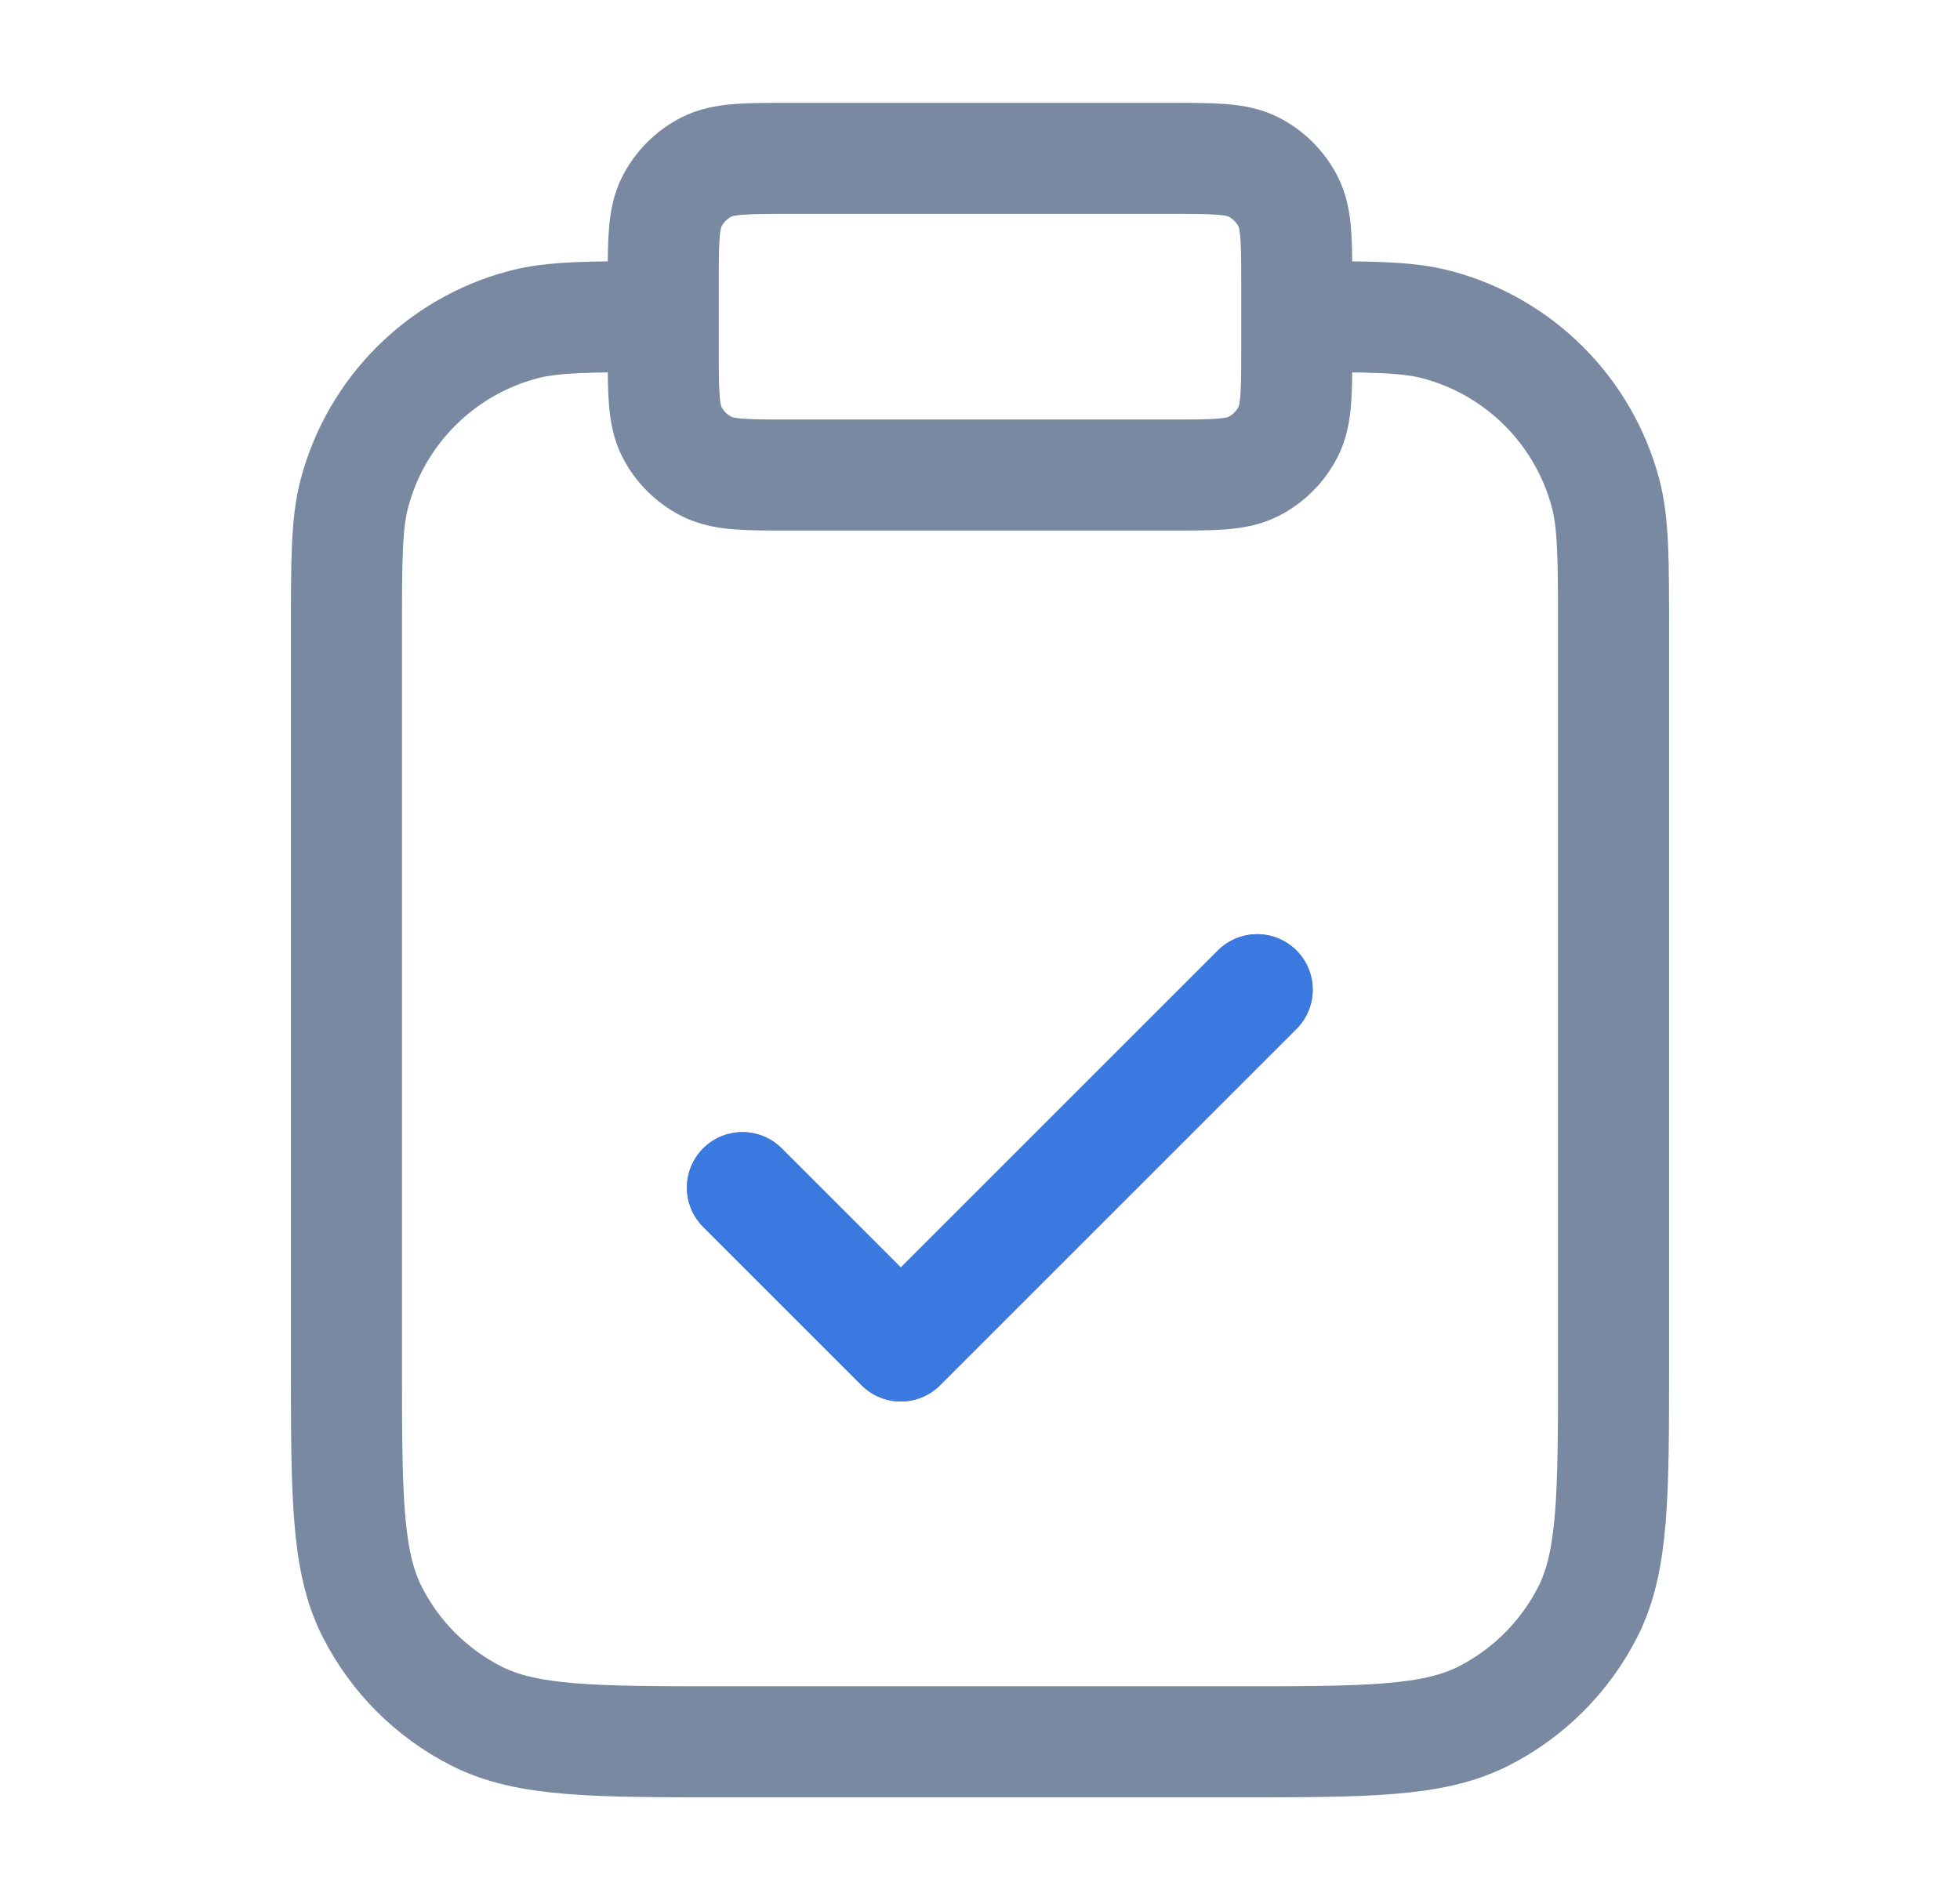
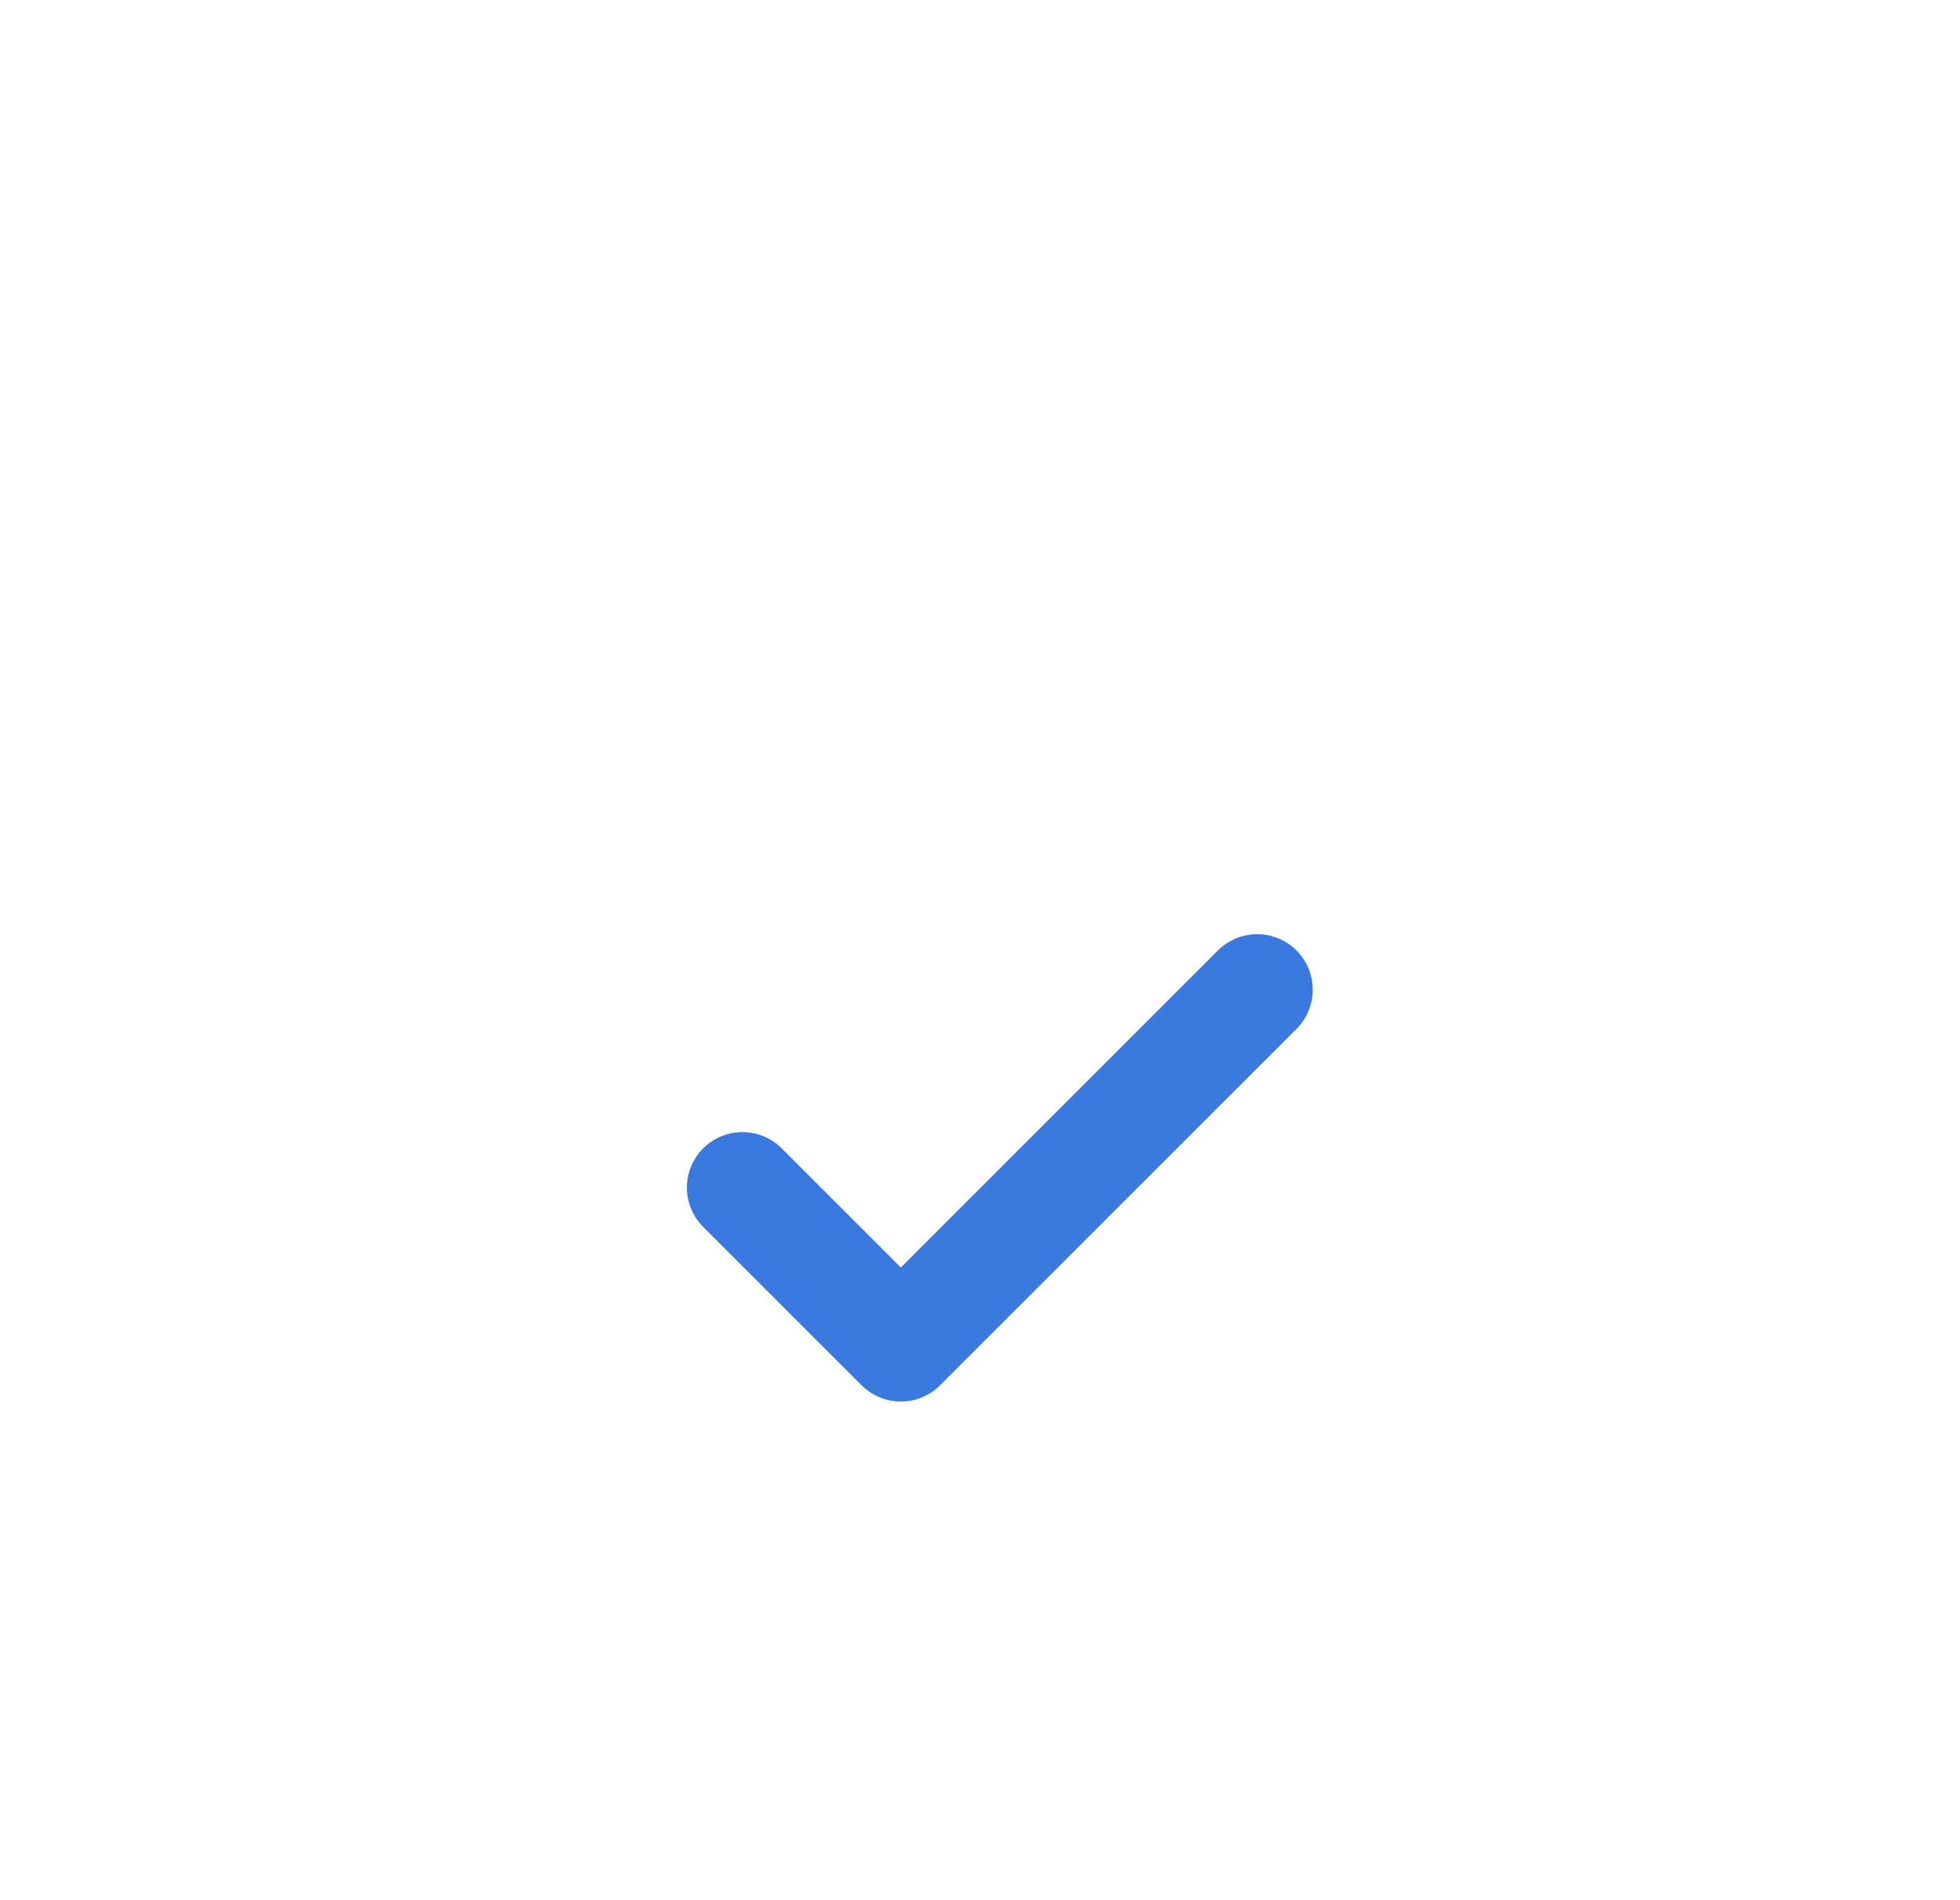
<svg xmlns="http://www.w3.org/2000/svg" width="33" height="32" viewBox="0 0 33 32" fill="none">
-   <path d="M21.833 5.333C23.073 5.333 23.693 5.333 24.202 5.47C25.582 5.839 26.66 6.918 27.03 8.298C27.167 8.807 27.167 9.427 27.167 10.667V22.933C27.167 25.174 27.167 26.294 26.731 27.149C26.347 27.902 25.735 28.514 24.983 28.897C24.127 29.333 23.007 29.333 20.767 29.333H12.233C9.993 29.333 8.873 29.333 8.017 28.897C7.265 28.514 6.653 27.902 6.269 27.149C5.833 26.294 5.833 25.174 5.833 22.933V10.667C5.833 9.427 5.833 8.807 5.97 8.298C6.339 6.918 7.418 5.839 8.798 5.47C9.307 5.333 9.927 5.333 11.167 5.333M12.5 20L15.167 22.667L21.167 16.667M13.3 8H19.7C20.447 8 20.82 8 21.105 7.855C21.356 7.727 21.56 7.523 21.688 7.272C21.833 6.987 21.833 6.613 21.833 5.867V4.8C21.833 4.053 21.833 3.68 21.688 3.395C21.56 3.144 21.356 2.94 21.105 2.812C20.82 2.667 20.447 2.667 19.7 2.667H13.3C12.553 2.667 12.18 2.667 11.895 2.812C11.644 2.94 11.44 3.144 11.312 3.395C11.167 3.68 11.167 4.053 11.167 4.8V5.867C11.167 6.613 11.167 6.987 11.312 7.272C11.44 7.523 11.644 7.727 11.895 7.855C12.18 8 12.553 8 13.3 8Z" stroke="#7889A1" stroke-width="1.87" stroke-linecap="round" stroke-linejoin="round" />
  <path d="M12.5 20L15.167 22.667L21.167 16.667" stroke="#3979E0" stroke-width="1.87" stroke-linecap="round" stroke-linejoin="round" />
</svg>